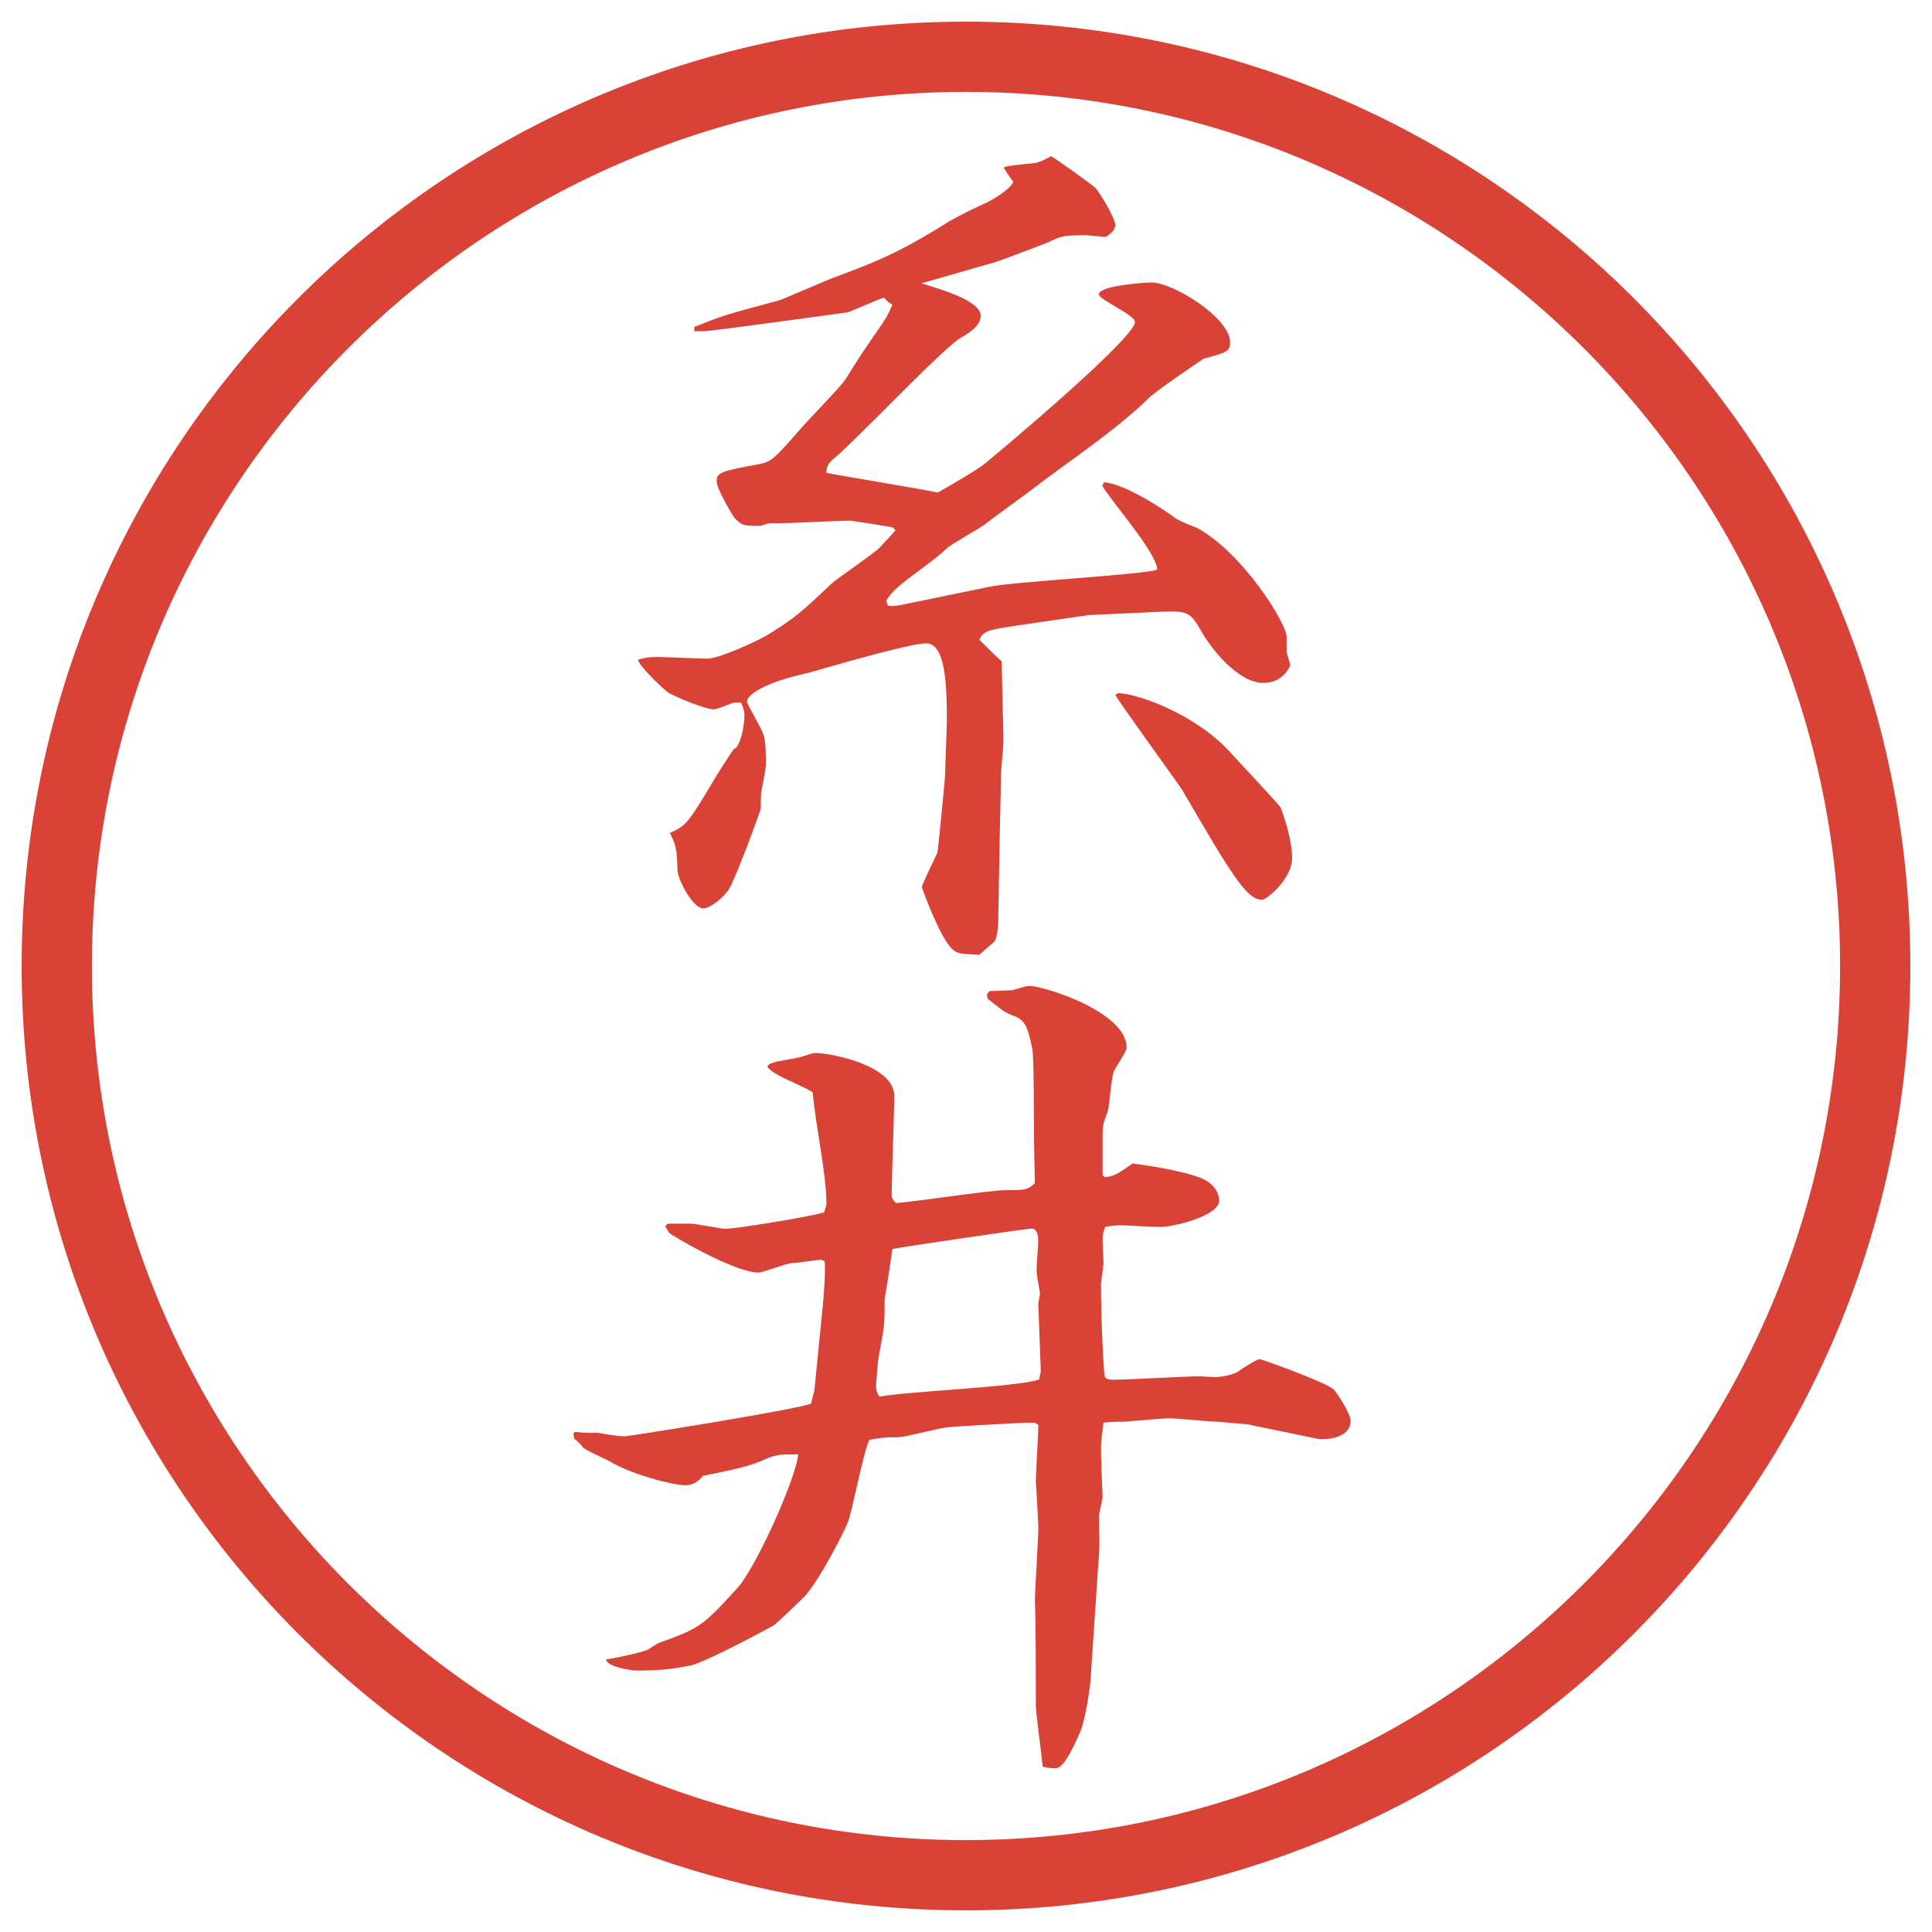
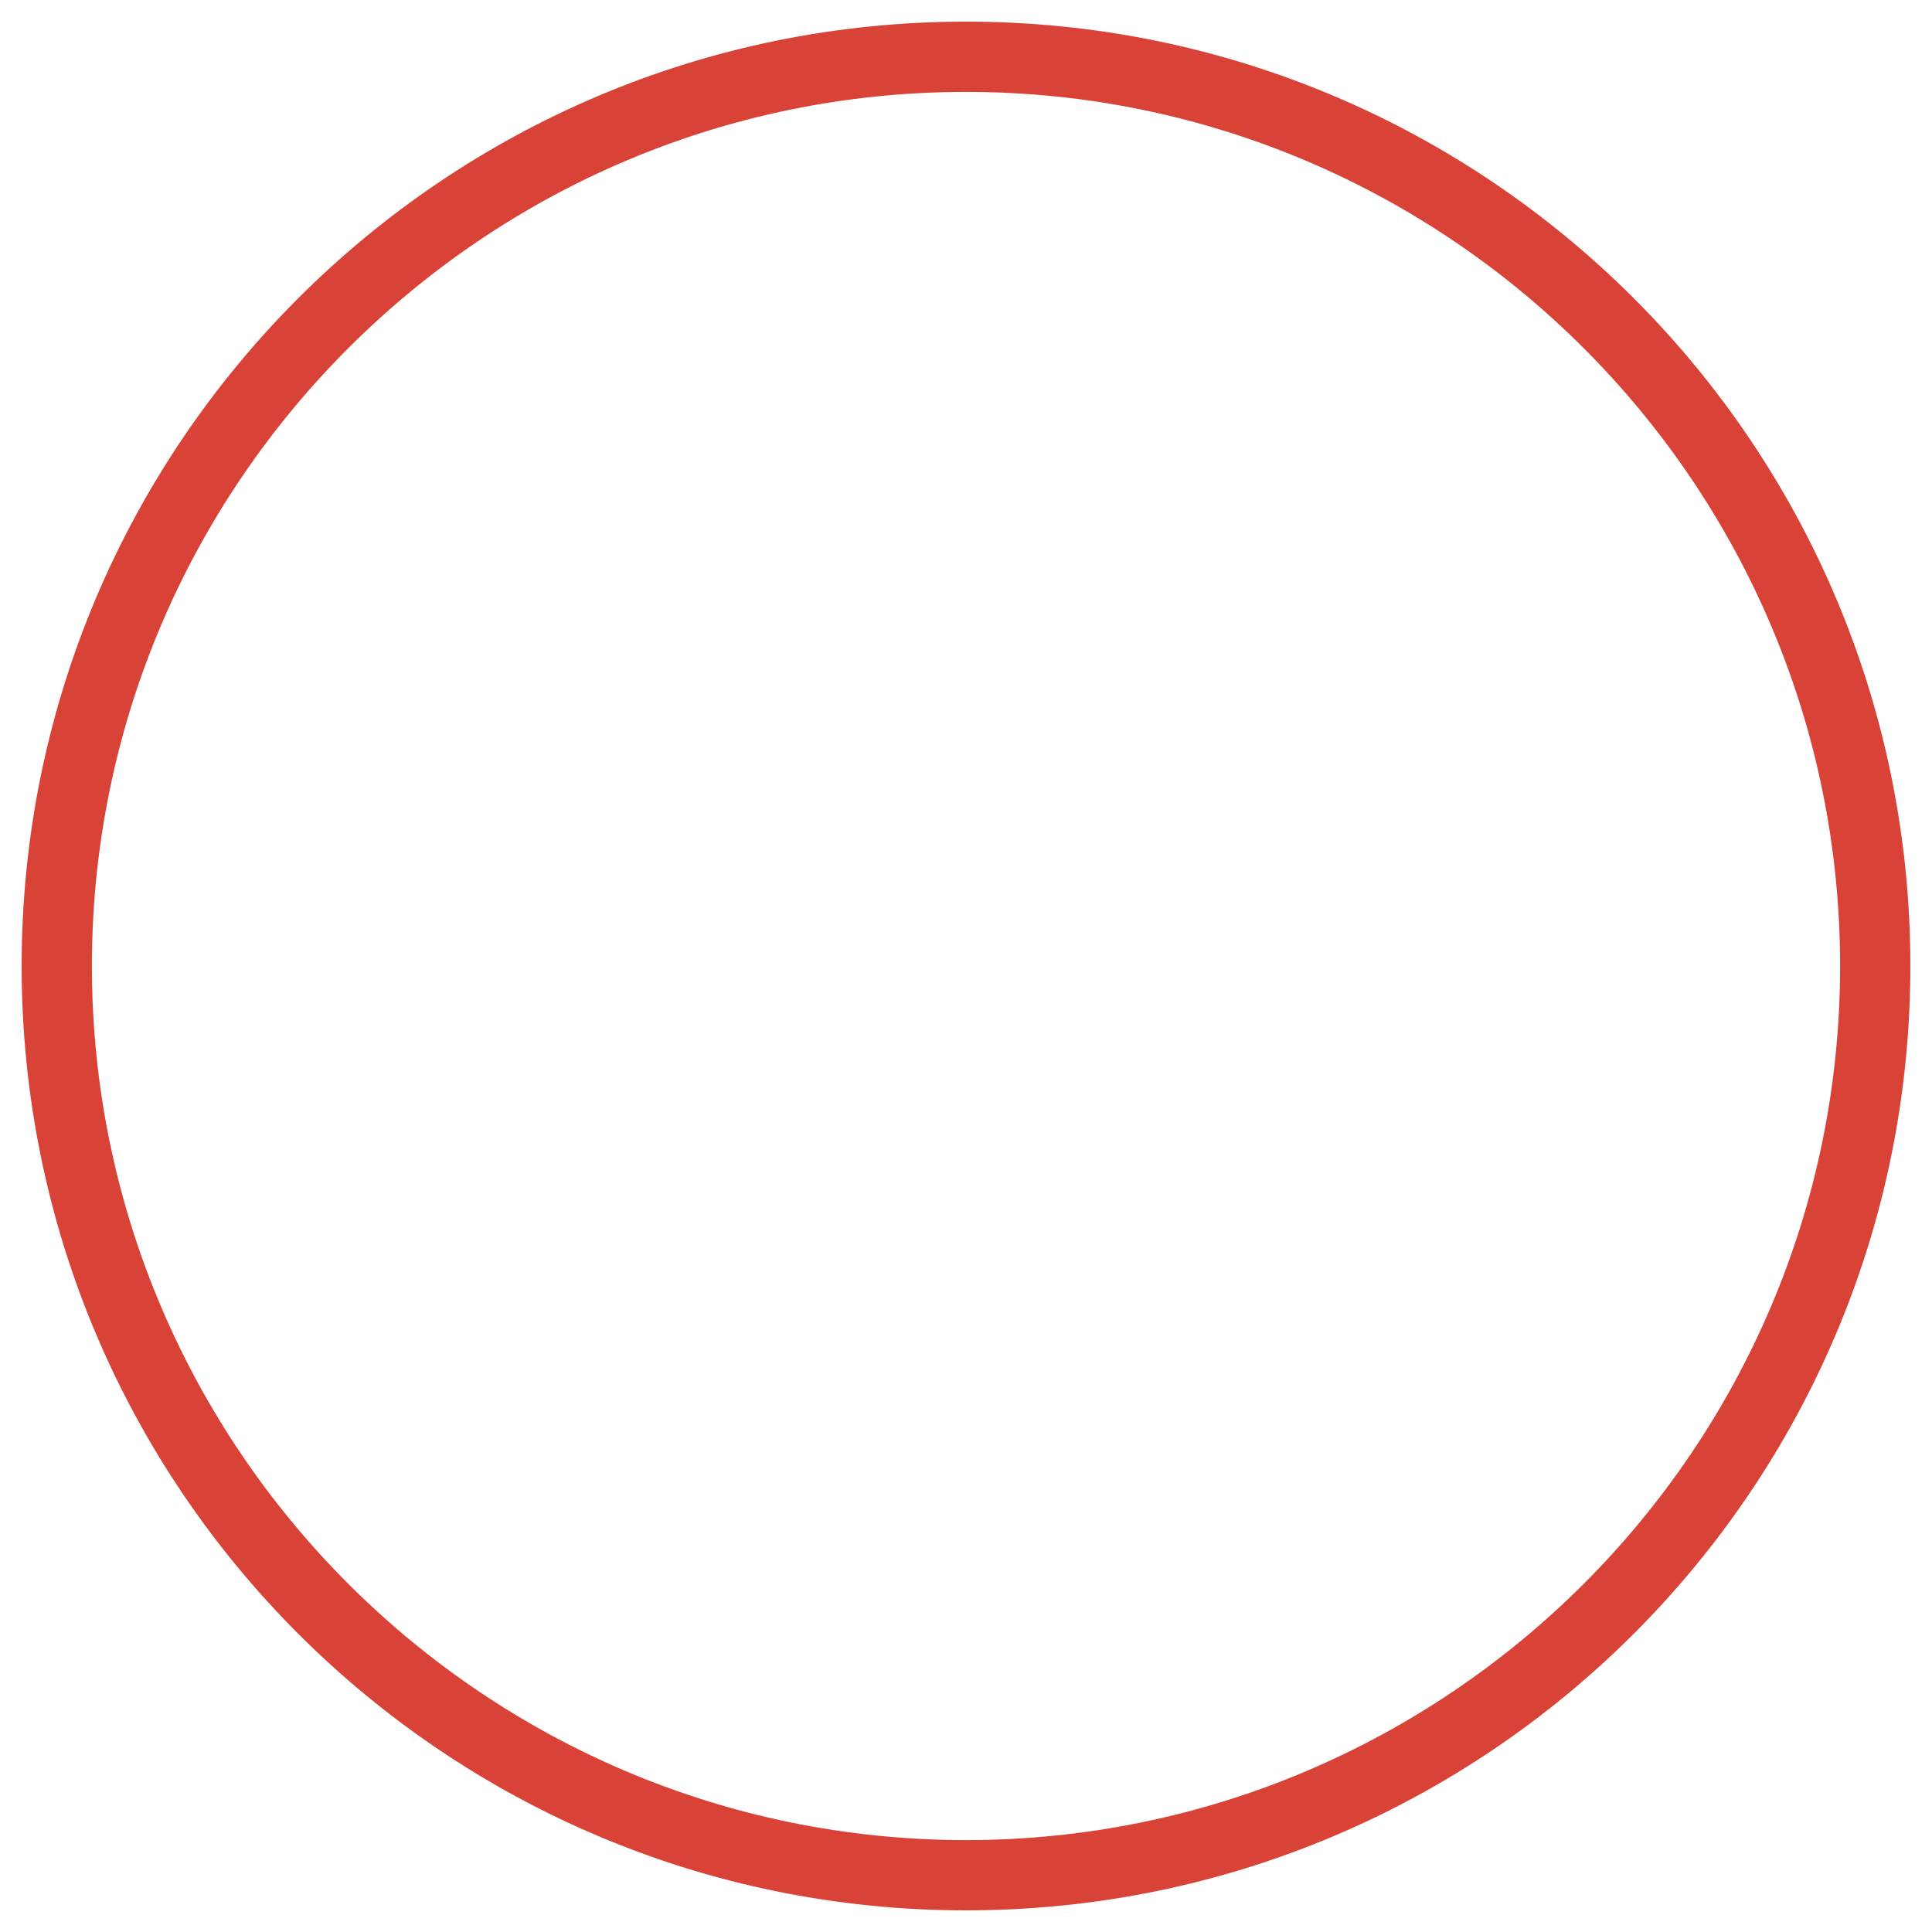
<svg xmlns="http://www.w3.org/2000/svg" version="1.1" viewBox="0 0 27.496 27.496">
  <g>
    <g id="_レイヤー_1" data-name="レイヤー_1">
      <g id="_楕円形_1" data-name="楕円形_1">
        <path d="M13.748,1.308c6.859,0,12.44,5.581,12.44,12.44s-5.581,12.44-12.44,12.44S1.308,20.607,1.308,13.748,6.889,1.308,13.748,1.308M13.748.308C6.325.308.308,6.325.308,13.748s6.017,13.44,13.44,13.44,13.44-6.017,13.44-13.44S21.171.308,13.748.308h0Z" fill="#d94236" />
      </g>
      <g>
-         <path d="M12.714,7.508c-.049-.012-.586-.098-.623-.098-.146,0-.854.037-.989.037h-.146c-.024,0-.122.037-.134.037-.22,0-.256,0-.354-.098-.024-.012-.269-.427-.269-.537,0-.122.061-.146.61-.244.171-.037.208-.073.562-.476.098-.122.598-.623.671-.745.22-.354.256-.403.525-.793.073-.11.085-.146.134-.256-.049-.024-.061-.037-.122-.098-.085.024-.439.183-.513.208-.012,0-1.929.269-2.051.269h-.134v-.061c.403-.159.427-.171,1.208-.378.012,0,.635-.269.757-.317.623-.232.94-.354,1.66-.806.024-.012.183-.11.537-.269.073-.037.317-.171.378-.293-.023-.037-.134-.183-.134-.208.073-.037.427-.049.488-.073.049-.012.085-.037.183-.085.037.012.585.403.634.452.074.085.281.439.281.525s-.098.146-.135.171c-.183-.012-.244-.024-.28-.024-.342,0-.354.012-.561.11-.061.024-.61.232-.72.269l-1.062.305c.269.085.842.244.842.464,0,.146-.183.256-.293.317-.244.159-1.111,1.062-1.294,1.233-.085.085-.427.427-.513.488-.073.073-.085.085-.098.195.244.049,1.367.232,1.587.281.11-.061.574-.33.659-.403.049-.037,2.148-1.782,2.148-2.026,0-.098-.514-.317-.514-.391,0-.134.721-.171.745-.171.306,0,1.123.5,1.123.854,0,.134-.062.146-.378.232-.146.098-.684.464-.781.562-.428.415-.916.745-1.526,1.196-.183.146-.599.439-.818.61-.073.049-.452.269-.513.317-.146.134-.195.171-.574.452-.183.146-.232.195-.305.305l.024.073c.098.012.11,0,.195-.012l1.245-.256c.33-.073,2.173-.171,2.392-.244.013-.22-.684-1.013-.781-1.196l.025-.049c.28.024.769.33,1.037.525.037.024.244.11.281.122.658.354,1.281,1.367,1.281,1.55v.22c0,.024.049.146.049.183,0,.024-.098.256-.379.256-.354,0-.72-.464-.854-.684-.184-.317-.195-.342-.586-.33l-1.051.049-1,.146c-.403.061-.501.073-.55.208.269.269.306.293.317.305,0,.183.024.977.024,1.135,0,.085-.036.415-.036.488,0,.208-.025,1.123-.025,1.306,0,.11-.012.623-.012.671,0,.061,0,.33-.061.391-.037.037-.183.159-.208.183-.281-.012-.317-.012-.391-.085-.171-.159-.427-.854-.427-.879,0-.037.159-.354.22-.488.012-.049.11-1.074.11-1.111,0-.122.024-.635.024-.745,0-.439,0-1.123-.293-1.123-.232,0-1.318.317-1.66.415-.049.012-.317.073-.366.098-.11.024-.525.183-.525.317,0,.037.208.378.232.464.037.085.037.317.037.415,0,.037,0,.073-.061.378-.012.037-.012.232-.012.269-.012.049-.378,1.05-.464,1.16-.098.134-.269.256-.354.256-.146,0-.354-.391-.366-.537-.012-.33-.024-.366-.11-.537.232-.098.269-.159.586-.684.024-.049.317-.513.33-.513.085-.024.146-.33.146-.464,0-.037,0-.085-.049-.195-.037,0-.11,0-.134.012s-.22.085-.244.085c-.146,0-.562-.183-.647-.232-.049-.024-.439-.391-.439-.476.085-.024.146-.037.269-.037.11,0,.647.024.72.024.146,0,.684-.232.879-.354.366-.232.427-.281.891-.72.098-.085.586-.415.671-.5.049-.049.208-.22.232-.256l-.037-.037ZM15.912,9.864c.305.012,1.086.305,1.562.806.109.122.744.793.756.83.037.098.159.452.159.708,0,.305-.366.598-.427.598-.221,0-.439-.366-1.136-1.562-.062-.098-.94-1.306-.952-1.355l.037-.024Z" fill="#d94236" />
-         <path d="M8.185,20.379c.122.013.195.013.33.013.122.024.293.049.378.049.061,0,2.429-.378,2.649-.464l.049-.195.122-1.232c.012-.11.037-.477.024-.599-.012,0-.037-.024-.049-.024-.037,0-.342.049-.415.049s-.415.135-.476.135c-.354,0-1.27-.55-1.27-.562-.024-.036-.037-.061-.061-.098l.037-.036h.33c.073,0,.415.073.488.073.146,0,1.135-.158,1.404-.232.012-.023.037-.109.037-.121,0-.439-.159-1.136-.195-1.588-.061-.049-.403-.195-.464-.231-.085-.049-.134-.073-.183-.134.024-.049.061-.049.134-.074.061-.012.281-.049.33-.061.037-.012.183-.061.208-.061.256,0,1.135.183,1.135.609,0,.232-.037,1.209-.037,1.404,0,.049.012.073.061.122.244-.013,1.331-.183,1.562-.183.269,0,.305,0,.415-.098l-.013-.66c0-.195,0-1.146-.023-1.257-.074-.342-.11-.415-.293-.476-.123-.049-.135-.073-.342-.232l-.012-.061.037-.049c.049,0,.281-.012.318-.012.183-.049.195-.061.256-.061.195,0,1.378.366,1.378.878,0,.062-.17.293-.183.342-.036.086-.062.488-.085.562-.049.146-.074.158-.074.365v.55l.037.024c.135-.012.195-.061.391-.195.184.024.757.109,1.001.22.159.073.231.208.231.306,0,.231-.684.378-.817.378-.183,0-.488-.024-.586-.024-.062,0-.183.012-.22.024-.024.062-.037.11-.037.171l.013.342c0,.049-.036.256-.036.293,0,.562.036,1.147.049,1.307.012.049.049.061.134.061.195,0,1.038-.049,1.221-.049.024,0,.171.012.208.012.072,0,.28-.023.365-.098.123-.085.257-.158.281-.158s.916.317,1.05.428c.049.049.244.342.244.451,0,.269-.403.269-.464.256l-1.001-.207c-.024,0-.403-.037-.427-.037-.11,0-.586-.049-.684-.049-.11,0-.623.049-.647.049-.159,0-.171,0-.293.013-.024.195-.036.269-.036.366,0,.146.012.451.023.684,0,.037-.049.244-.049.256,0,.379.013.428-.012.709l-.109,1.623c0,.086-.074.586-.146.757-.098.22-.232.524-.354.524-.013,0-.084,0-.182-.023-.037-.342-.098-.758-.098-.879,0-.342,0-1.148-.013-1.478,0-.171.049-.892.049-1.05,0-.049-.036-.646-.036-.659,0-.122.036-.684.036-.794-.036-.036-.062-.036-.085-.036-.184,0-1.001.049-1.16.062-.122,0-.647.146-.757.146-.171,0-.195,0-.403.036-.085.171-.244,1.013-.305,1.172-.098.231-.464.928-.659,1.099-.061.061-.33.317-.391.366-.037.024-.964.524-1.184.573-.293.062-.488.074-.781.074-.085,0-.427-.062-.427-.159.11-.013.452-.085.586-.134.024-.013.134-.086.159-.098.574-.208.623-.232,1.111-.77.269-.281.842-1.562.879-1.916-.281,0-.317,0-.537.098-.195.085-.513.146-.818.207-.073.086-.146.135-.256.135-.159,0-.757-.146-1.099-.354-.049-.024-.317-.146-.354-.183-.012-.025-.098-.11-.122-.123q-.012-.023-.012-.085l.024-.013ZM14.813,19.525l-.036-.965c0-.024.024-.135.024-.158-.024-.135-.049-.257-.049-.342,0-.062.024-.33.024-.391,0-.11-.024-.184-.098-.184-.049,0-1.917.269-1.978.293-.012.086-.061.439-.11.708,0,.342,0,.391-.085.817-.012.074-.037.379-.037.439,0,.049.012.074.049.135.354-.073,1.953-.135,2.271-.244l.023-.109Z" fill="#d94236" />
-       </g>
+         </g>
    </g>
  </g>
</svg>